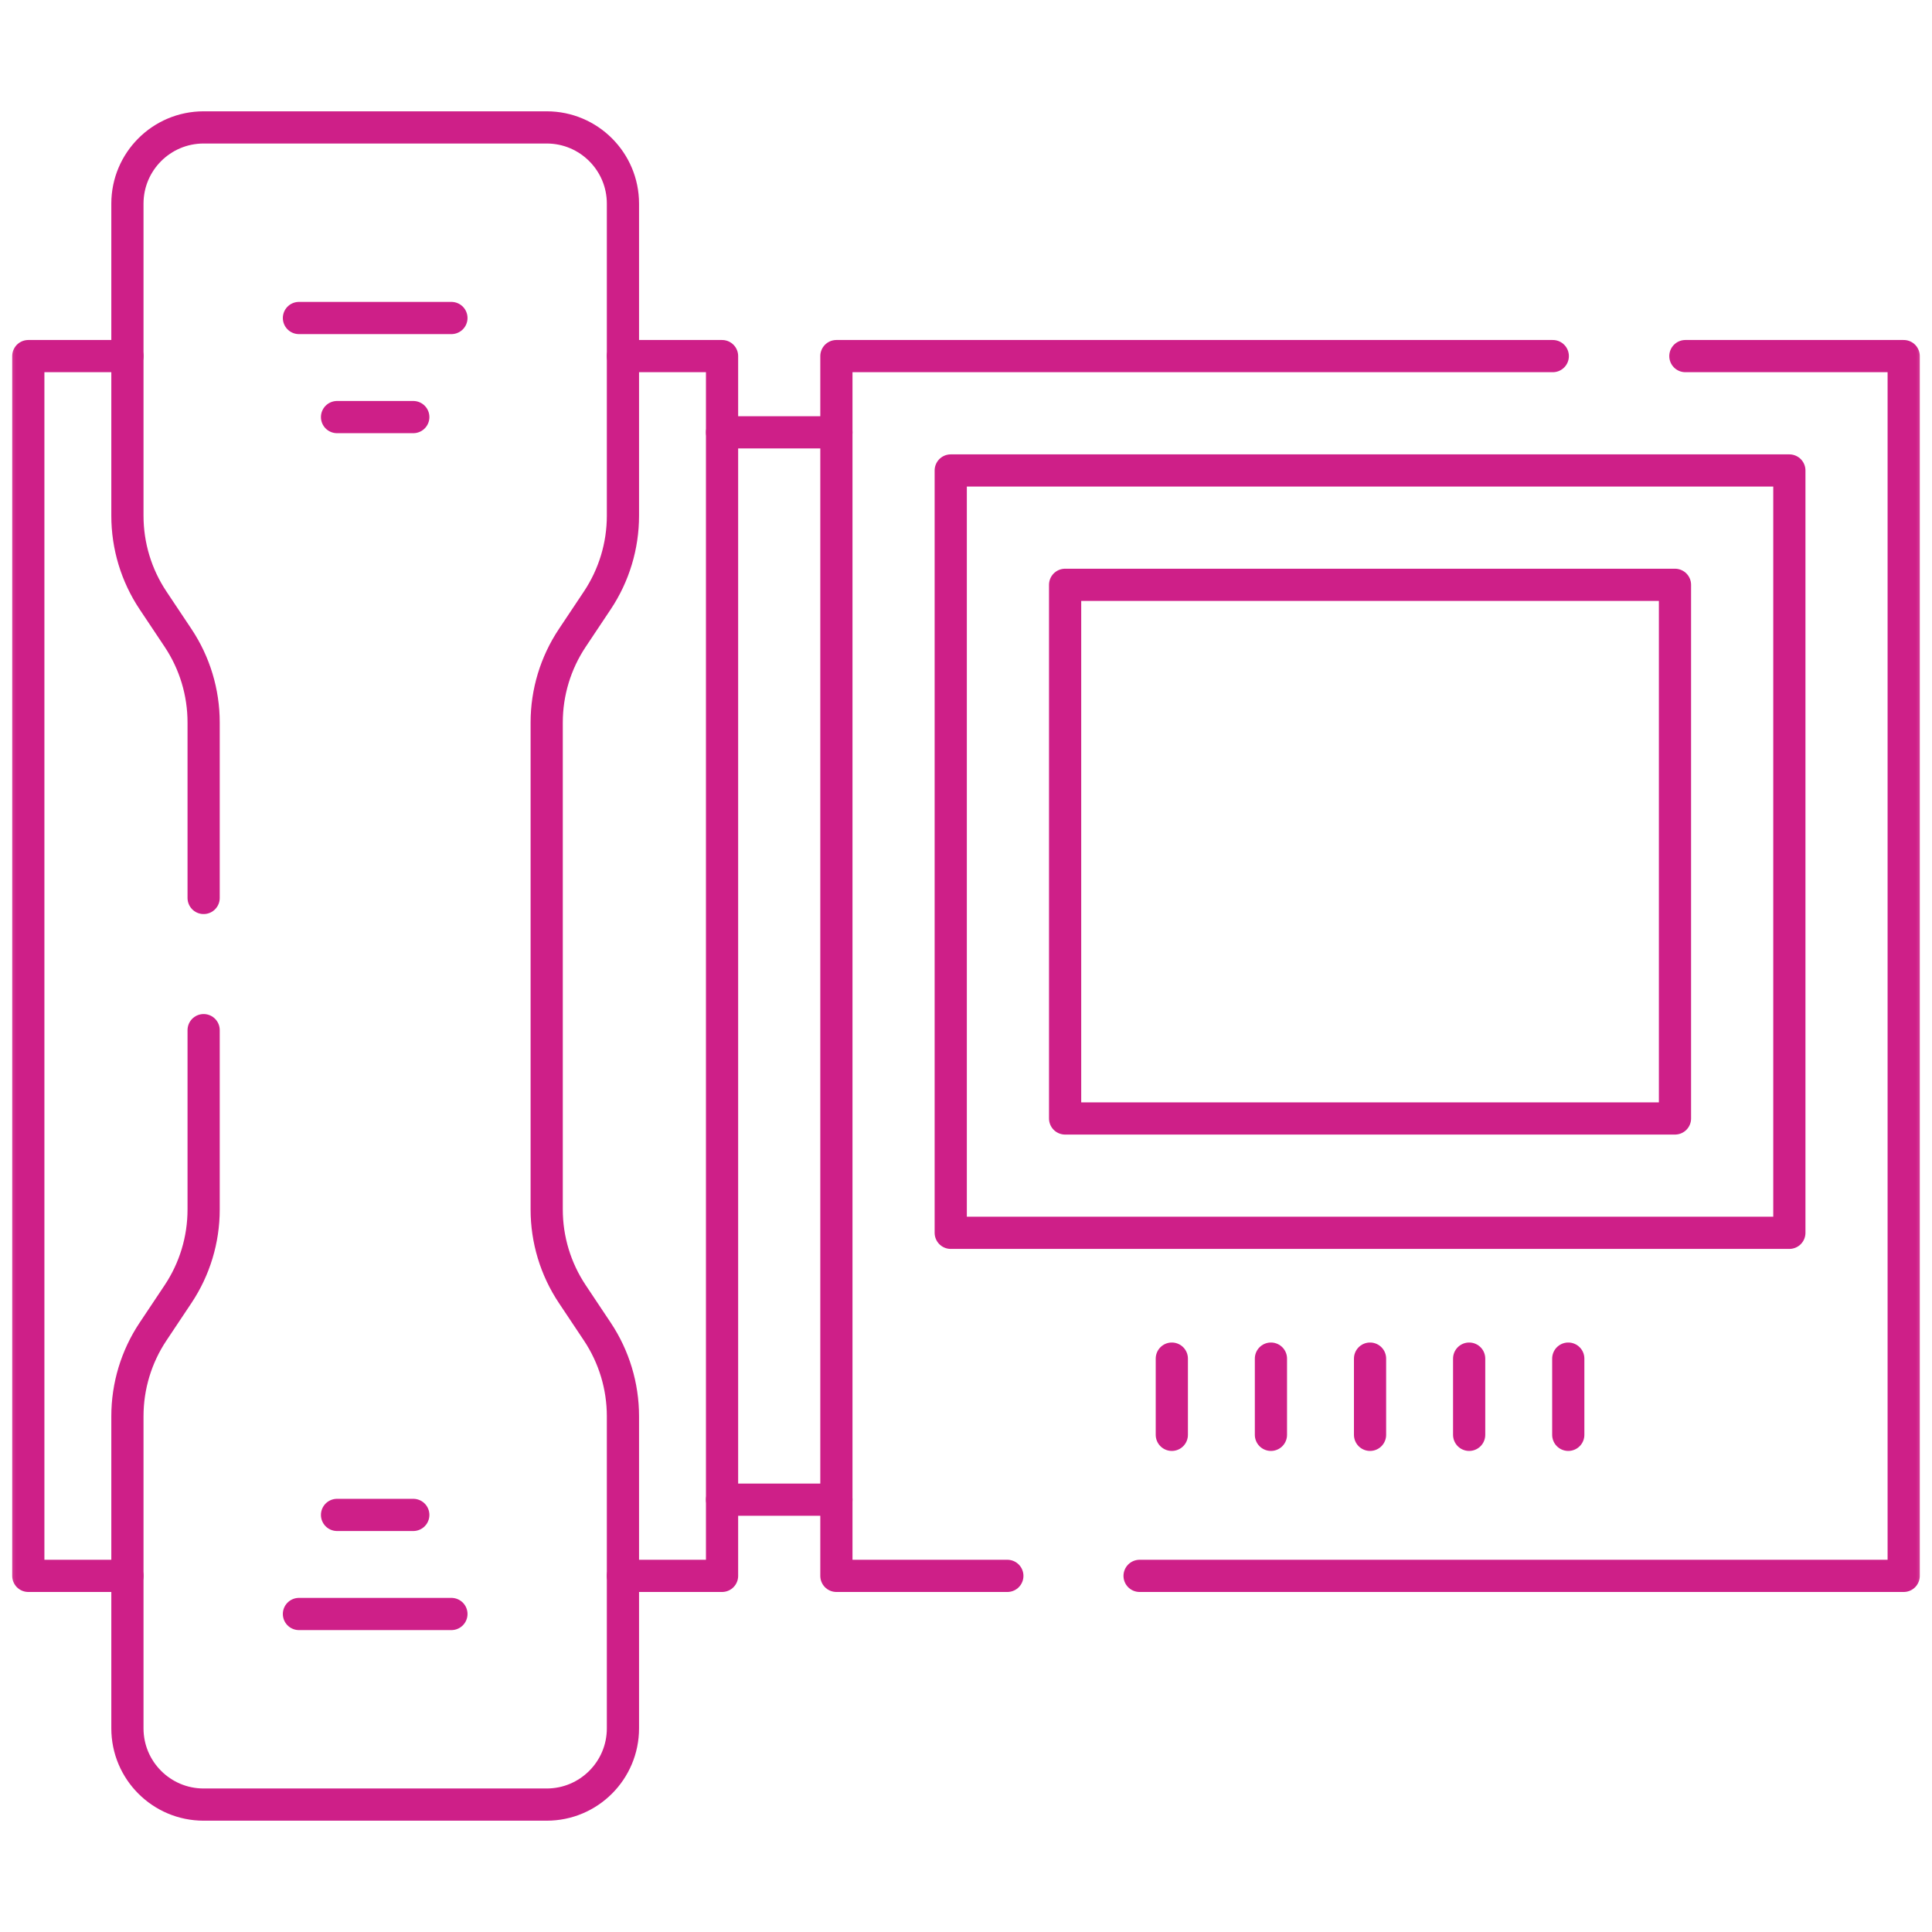
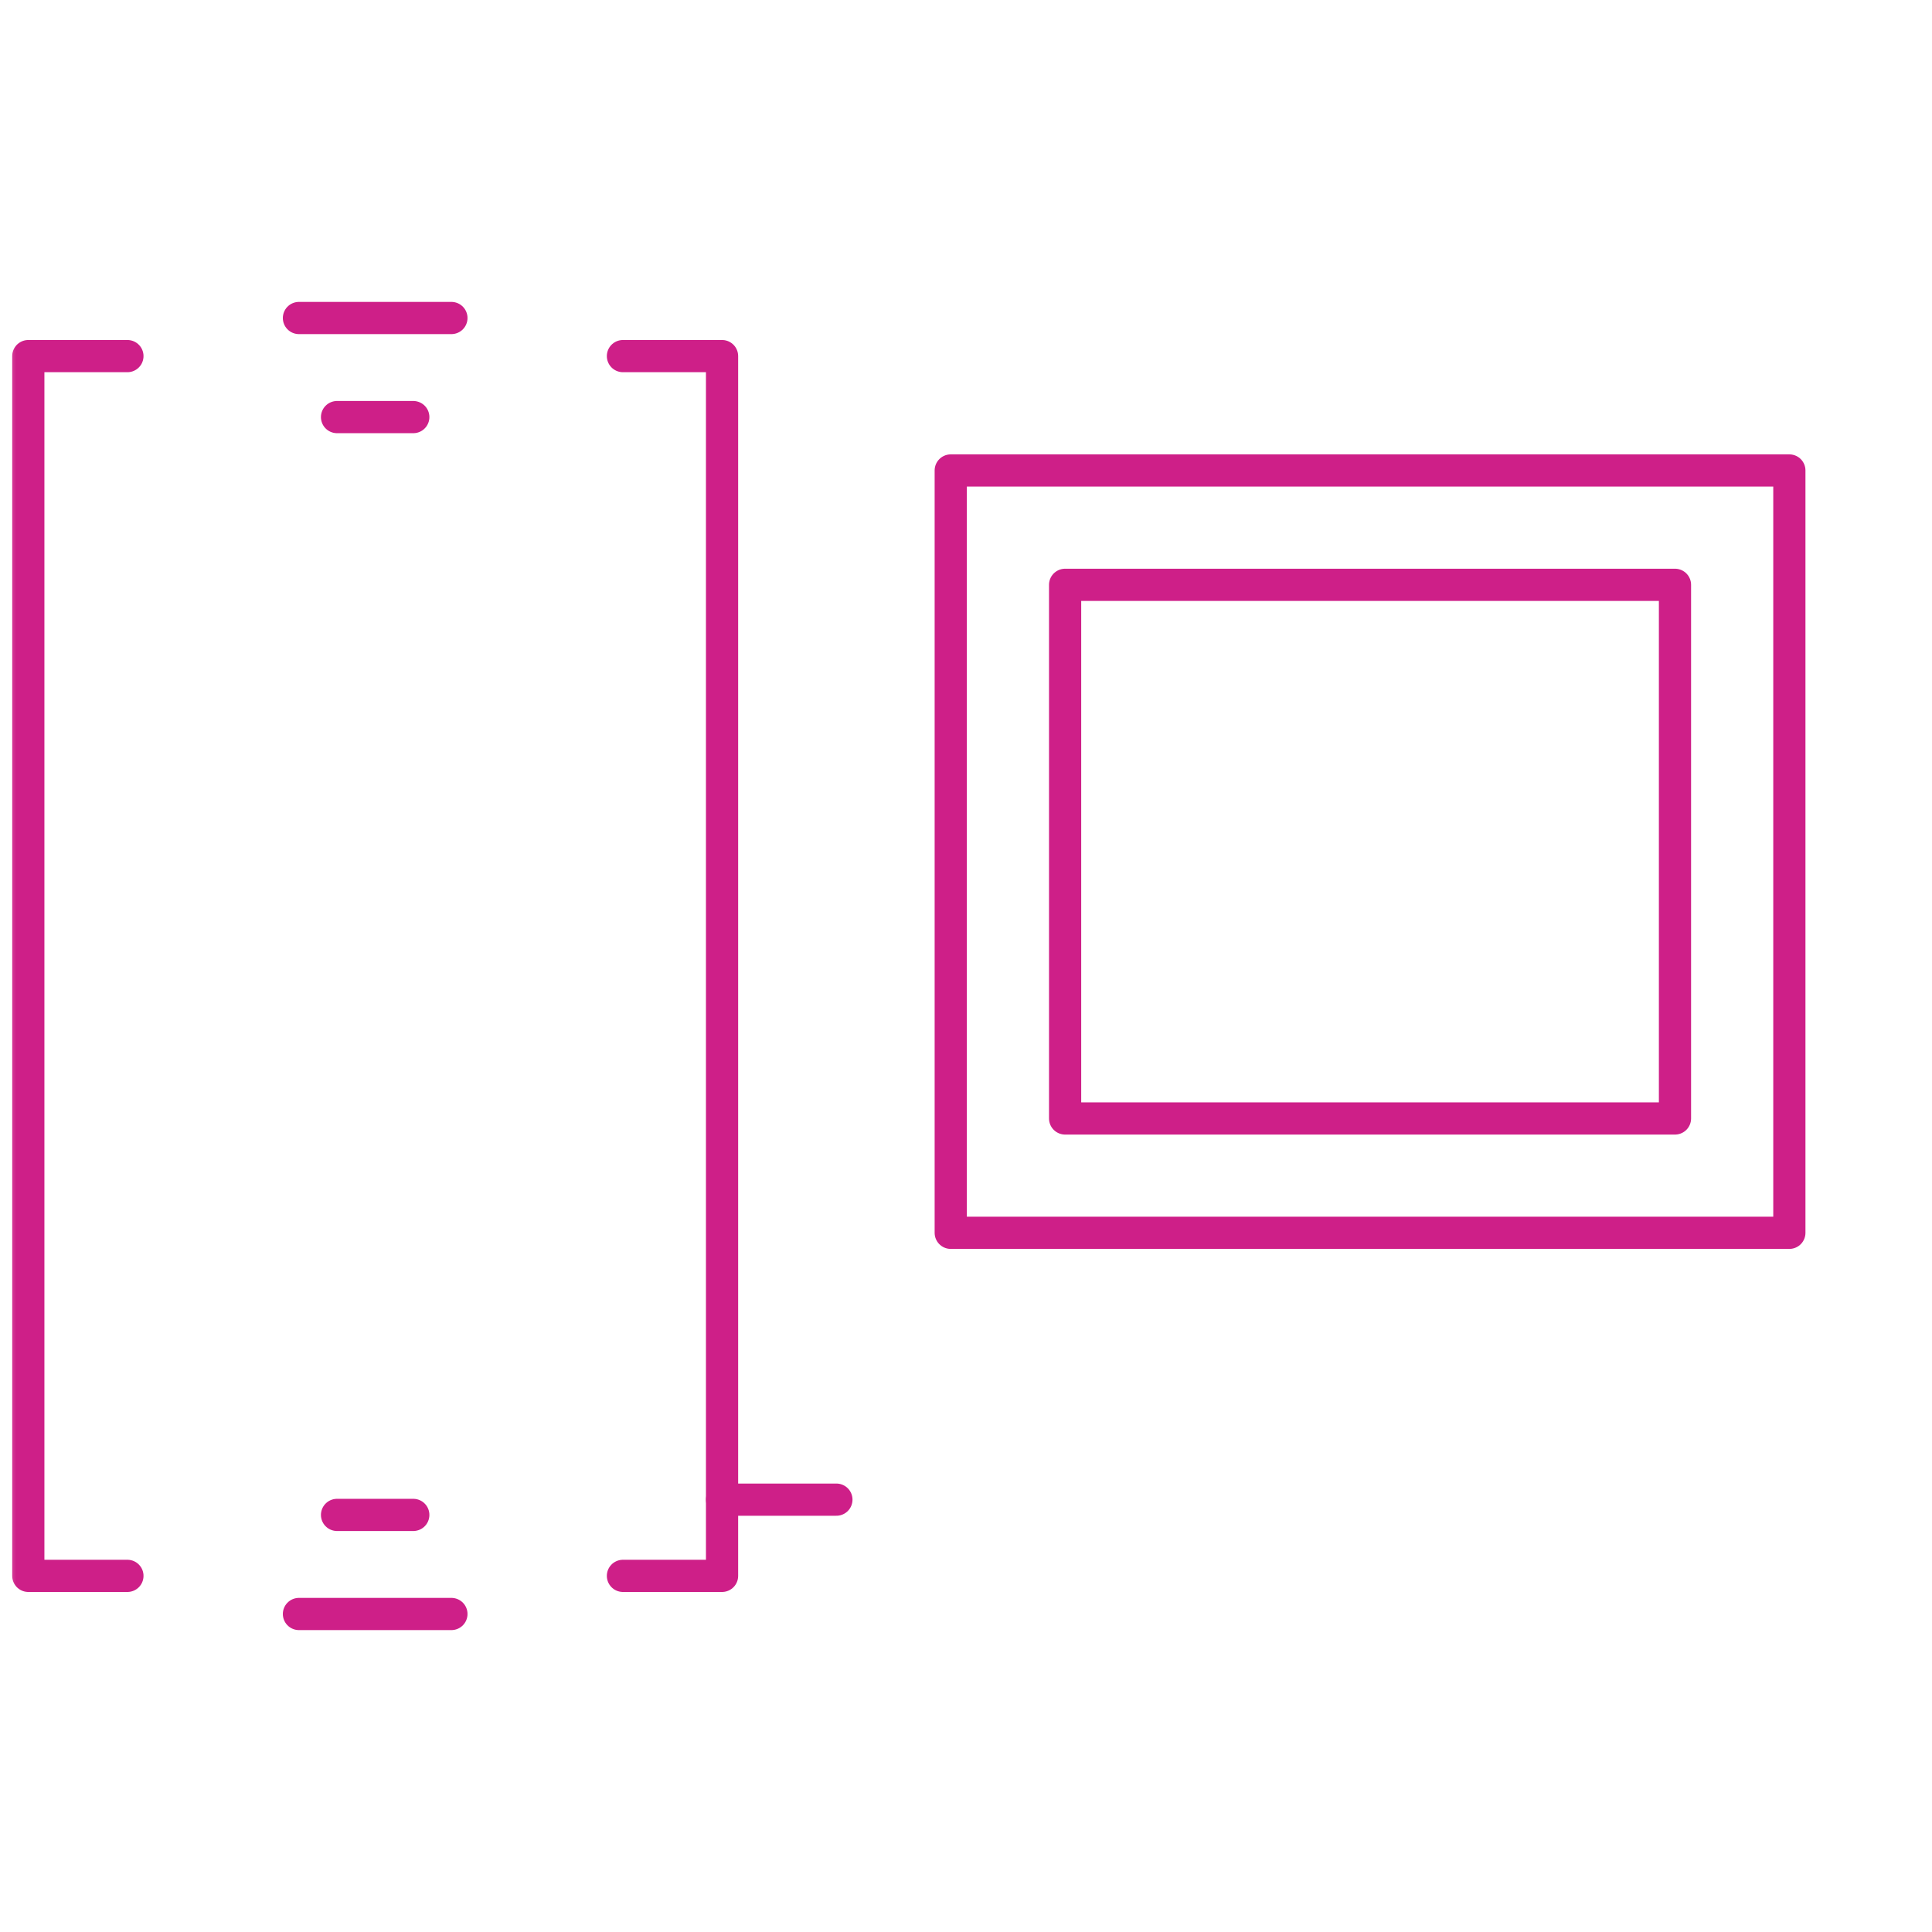
<svg xmlns="http://www.w3.org/2000/svg" width="60" height="60" viewBox="0 0 60 60" fill="none">
  <path d="M22.424 46.573H25.975" stroke="#ce1f88" stroke-miterlimit="10" stroke-linecap="round" stroke-linejoin="round" />
-   <path d="M25.975 13.427H22.424" stroke="#ce1f88" stroke-miterlimit="10" stroke-linecap="round" stroke-linejoin="round" />
  <mask id="mask0_55_4683" style="mask-type:luminance" maskUnits="userSpaceOnUse" x="0" y="0" width="60" height="60">
    <path d="M0 3.8147e-06H60V60H0V3.8147e-06Z" fill="white" />
  </mask>
  <g mask="url(#mask0_55_4683)">
    <path d="M3.957 48.94H0.879V11.059H3.957" stroke="#ce1f88" stroke-miterlimit="10" stroke-linecap="round" stroke-linejoin="round" />
  </g>
  <path d="M19.346 48.94H22.424V11.059H19.346" stroke="#ce1f88" stroke-miterlimit="10" stroke-linecap="round" stroke-linejoin="round" />
  <path d="M29.526 14.611H55.57V38.286H29.526V14.611Z" stroke="#ce1f88" stroke-miterlimit="10" stroke-linecap="round" stroke-linejoin="round" />
  <path d="M33.078 18.162H52.018V34.735H33.078V18.162Z" stroke="#ce1f88" stroke-miterlimit="10" stroke-linecap="round" stroke-linejoin="round" />
  <mask id="mask1_55_4683" style="mask-type:luminance" maskUnits="userSpaceOnUse" x="0" y="0" width="60" height="60">
    <path d="M0 3.8147e-06H60V60H0V3.8147e-06Z" fill="white" />
  </mask>
  <g mask="url(#mask1_55_4683)">
-     <path d="M35.391 48.94H59.121V11.059H52.341" stroke="#ce1f88" stroke-miterlimit="10" stroke-linecap="round" stroke-linejoin="round" />
-   </g>
-   <path d="M48.223 11.059H25.975V48.94H31.284" stroke="#ce1f88" stroke-miterlimit="10" stroke-linecap="round" stroke-linejoin="round" />
+     </g>
  <path d="M9.284 9.876H14.019" stroke="#ce1f88" stroke-miterlimit="10" stroke-linecap="round" stroke-linejoin="round" />
  <path d="M10.467 12.953H12.835" stroke="#ce1f88" stroke-miterlimit="10" stroke-linecap="round" stroke-linejoin="round" />
  <path d="M9.284 50.124H14.019" stroke="#ce1f88" stroke-miterlimit="10" stroke-linecap="round" stroke-linejoin="round" />
  <path d="M10.467 47.047H12.835" stroke="#ce1f88" stroke-miterlimit="10" stroke-linecap="round" stroke-linejoin="round" />
  <mask id="mask2_55_4683" style="mask-type:luminance" maskUnits="userSpaceOnUse" x="0" y="0" width="60" height="60">
-     <path d="M0 3.8147e-06H60V60H0V3.8147e-06Z" fill="white" />
-   </mask>
+     </mask>
  <g mask="url(#mask2_55_4683)">
    <path d="M6.324 31.992V37.563C6.324 38.498 6.048 39.412 5.529 40.19L4.752 41.355C4.233 42.133 3.957 43.047 3.957 43.982V53.676C3.957 54.983 5.017 56.043 6.324 56.043H16.978C18.286 56.043 19.346 54.983 19.346 53.676V43.982C19.346 43.047 19.069 42.133 18.551 41.355L17.774 40.19C17.255 39.412 16.978 38.498 16.978 37.563V22.437C16.978 21.502 17.255 20.588 17.774 19.81L18.551 18.645C19.069 17.867 19.346 16.953 19.346 16.018V6.324C19.346 5.017 18.286 3.957 16.978 3.957H6.324C5.017 3.957 3.957 5.017 3.957 6.324V16.018C3.957 16.953 4.233 17.867 4.752 18.645L5.529 19.81C6.048 20.588 6.324 21.502 6.324 22.437V27.887" stroke="#ce1f88" stroke-miterlimit="10" stroke-linecap="round" stroke-linejoin="round" />
    <path d="M48.704 42.193V44.56" stroke="#ce1f88" stroke-miterlimit="10" stroke-linecap="round" stroke-linejoin="round" />
    <path d="M45.626 42.193V44.56" stroke="#ce1f88" stroke-miterlimit="10" stroke-linecap="round" stroke-linejoin="round" />
    <path d="M42.548 44.56V42.193" stroke="#ce1f88" stroke-miterlimit="10" stroke-linecap="round" stroke-linejoin="round" />
    <path d="M36.392 44.56V42.193" stroke="#ce1f88" stroke-miterlimit="10" stroke-linecap="round" stroke-linejoin="round" />
-     <path d="M39.47 44.56V42.193" stroke="#ce1f88" stroke-miterlimit="10" stroke-linecap="round" stroke-linejoin="round" />
  </g>
</svg>